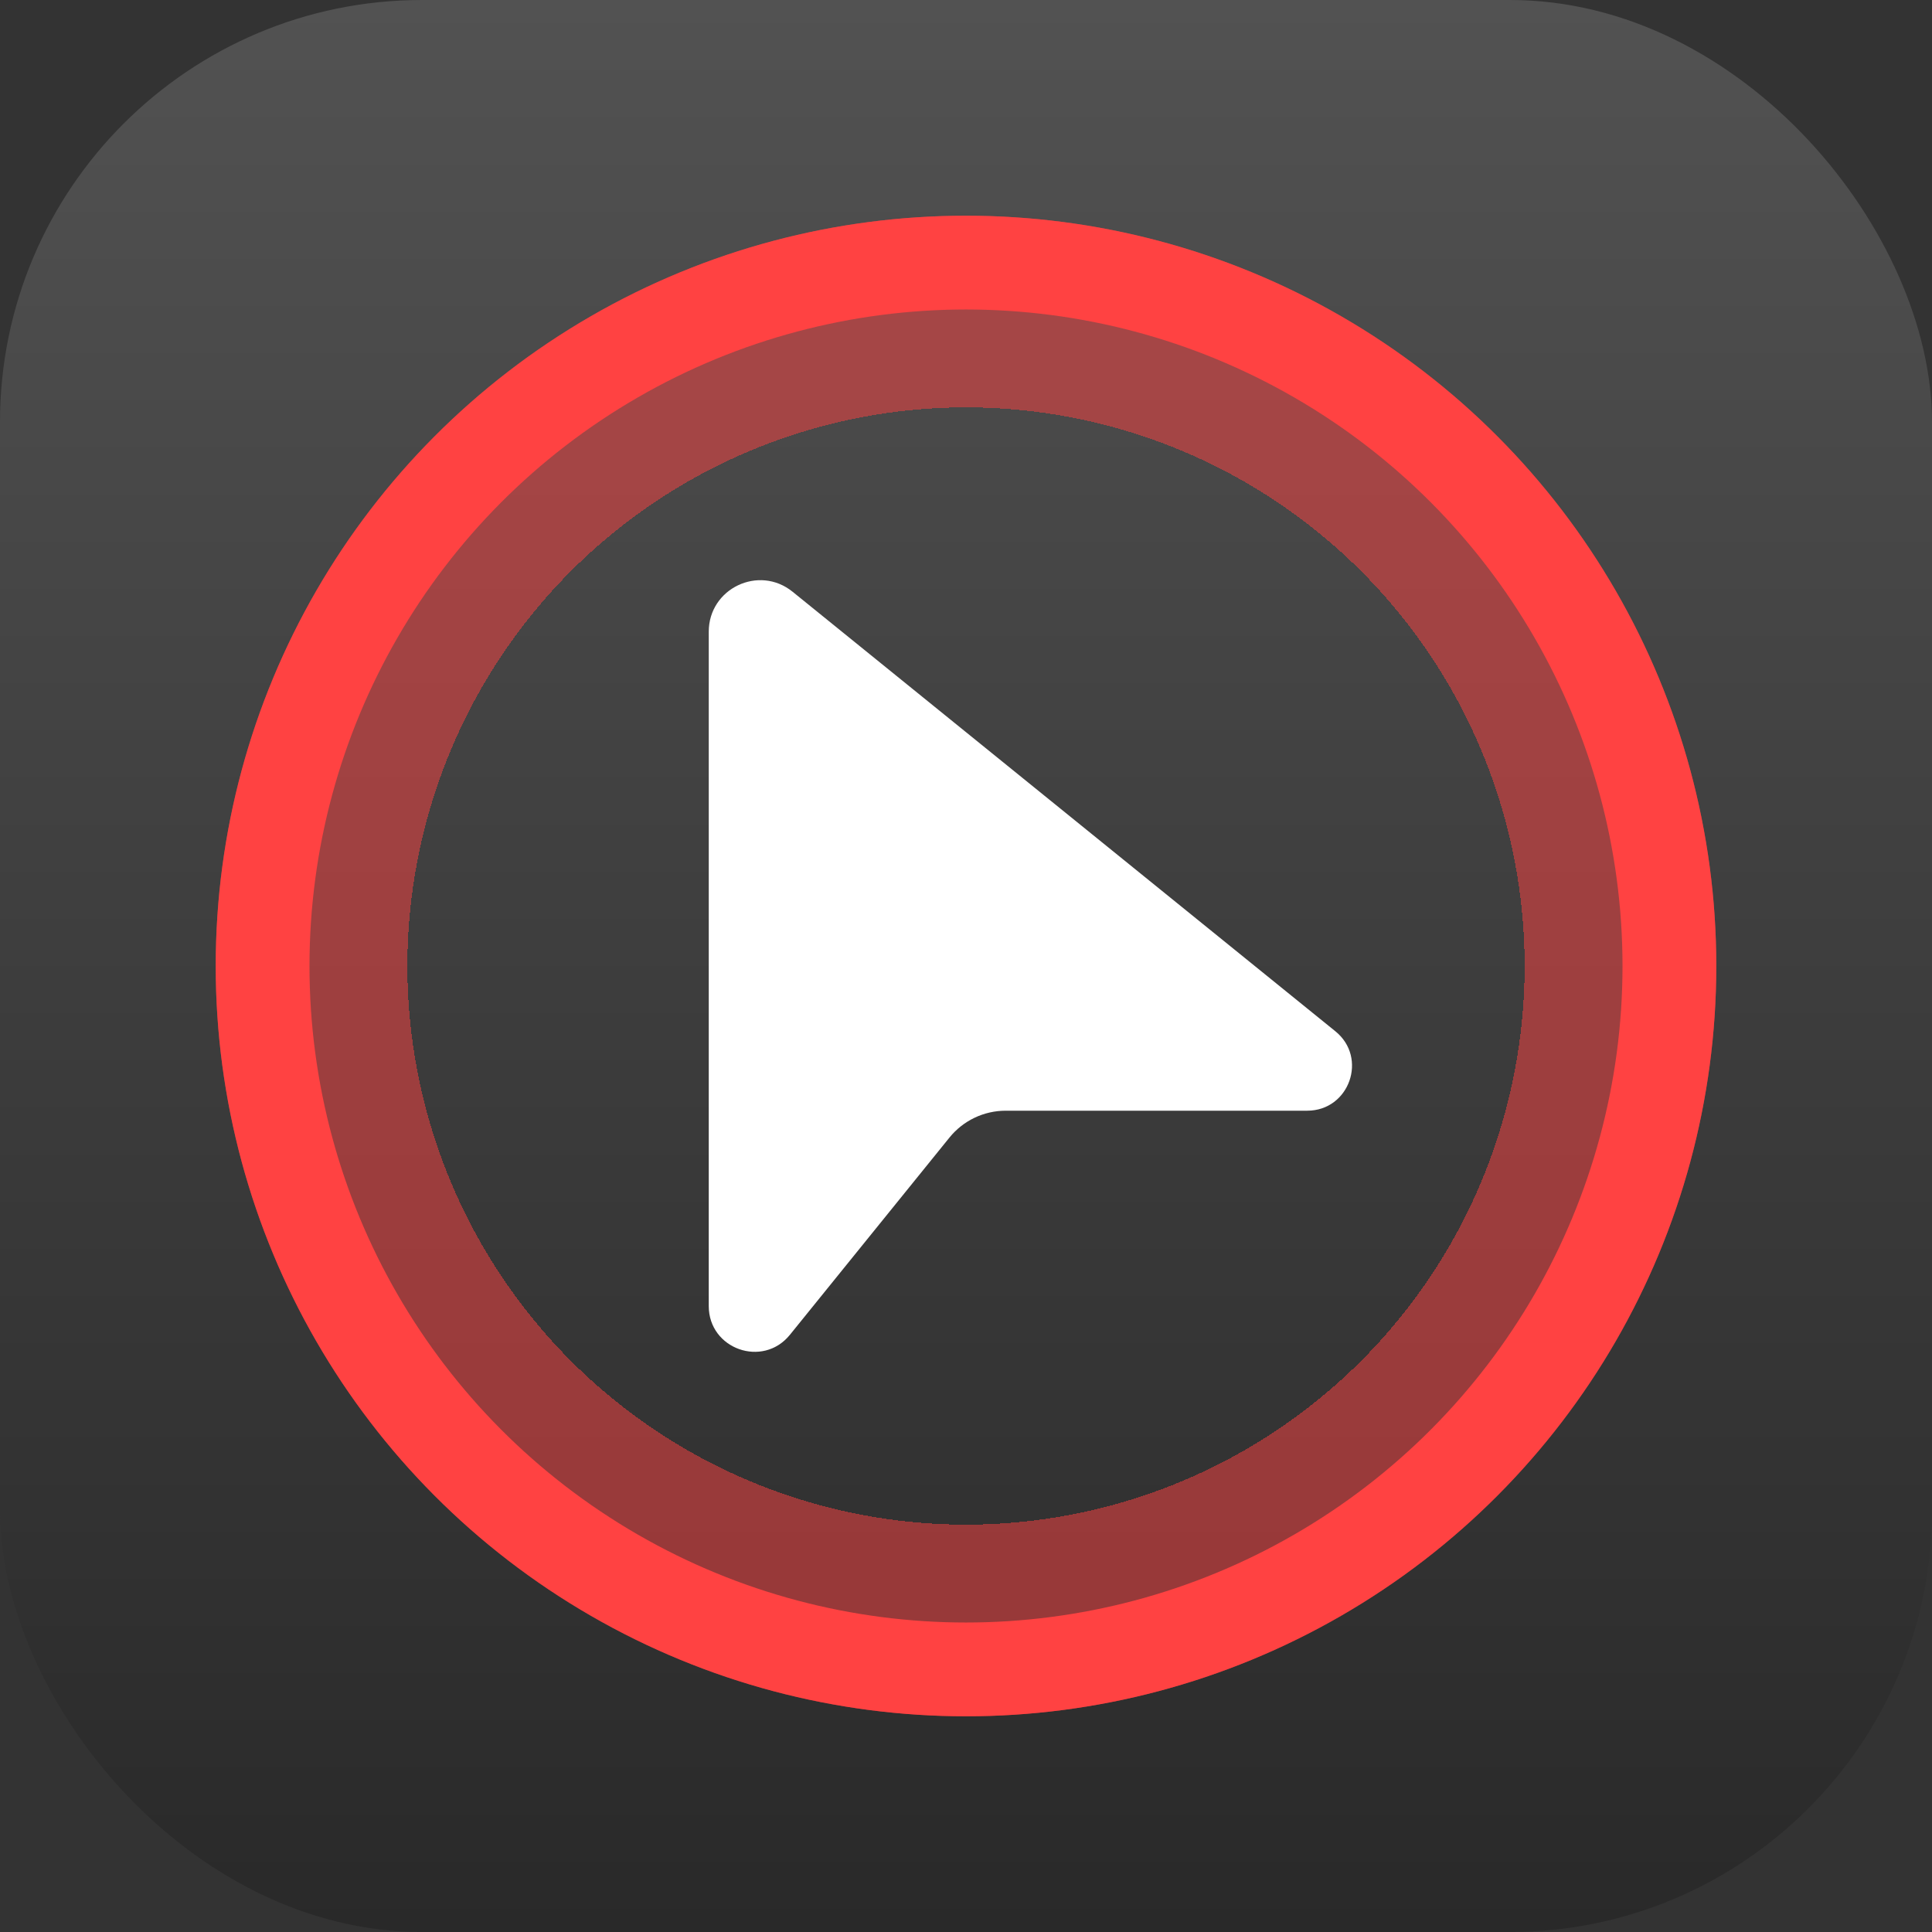
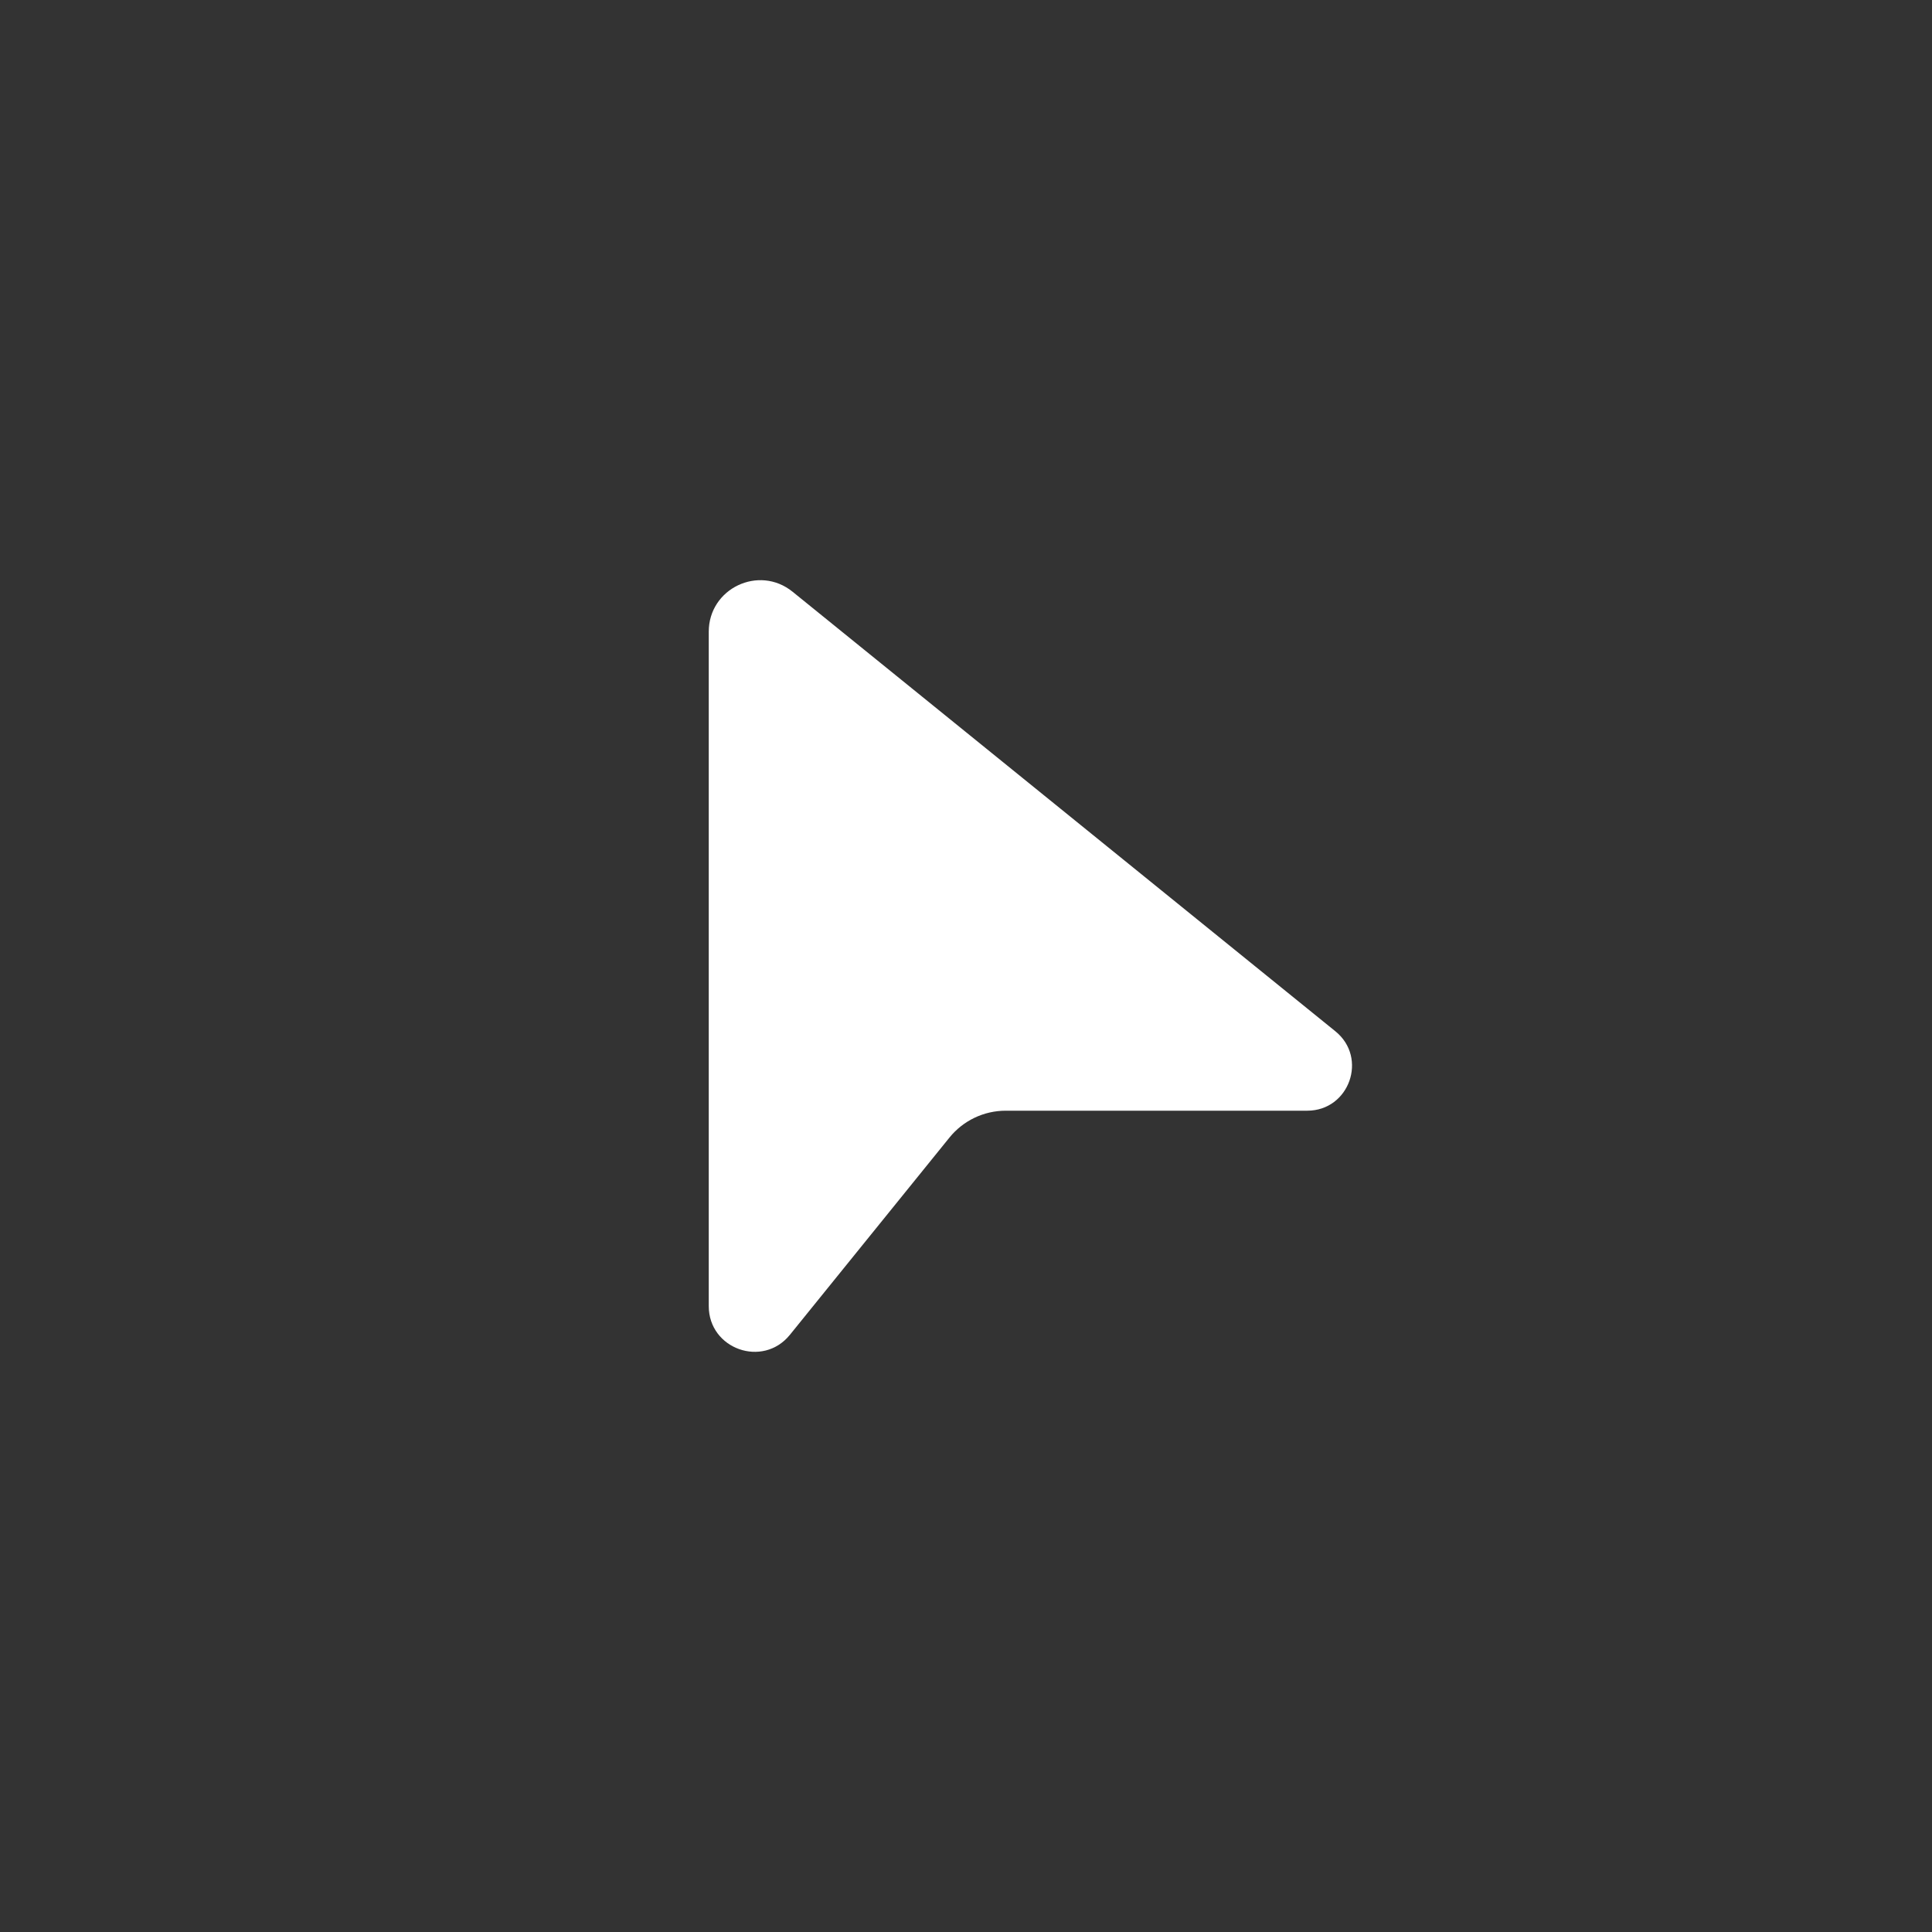
<svg xmlns="http://www.w3.org/2000/svg" width="412" height="412" viewBox="0 0 412 412" fill="none">
  <rect x="0" y="0" width="412" height="412" fill="#333333" stroke="none" />
-   <rect width="412" height="412" rx="90" fill="url(#paint0_linear_912_248)" />
-   <circle cx="206" cy="206" r="160" fill="url(#paint1_radial_912_248)" />
-   <circle cx="206" cy="206" r="150" stroke="#FF4242" stroke-width="20" />
  <path d="M151.143 134.713C151.143 125.483 161.84 120.382 169.019 126.19L284.768 219.92C291.749 225.57 287.751 236.857 278.768 236.857H214.469C212.169 236.857 209.899 237.372 207.824 238.362C205.749 239.353 203.921 240.795 202.475 242.583L168.45 284.645C162.677 291.783 151.143 287.703 151.143 278.521V134.713Z" fill="white" />
  <defs>
    <linearGradient id="paint0_linear_912_248" x1="206" y1="0" x2="206" y2="412" gradientUnits="userSpaceOnUse">
      <stop stop-color="#525252" />
      <stop offset="1" stop-color="#292929" />
    </linearGradient>
    <radialGradient id="paint1_radial_912_248" cx="0" cy="0" r="1" gradientUnits="userSpaceOnUse" gradientTransform="translate(206 206) rotate(90) scale(160)">
      <stop offset="0.75" stop-color="#FF4242" stop-opacity="0" />
      <stop offset="0.75" stop-color="#FF4242" stop-opacity="0.5" />
      <stop offset="1" stop-color="#FF4242" stop-opacity="0.5" />
    </radialGradient>
  </defs>
</svg>